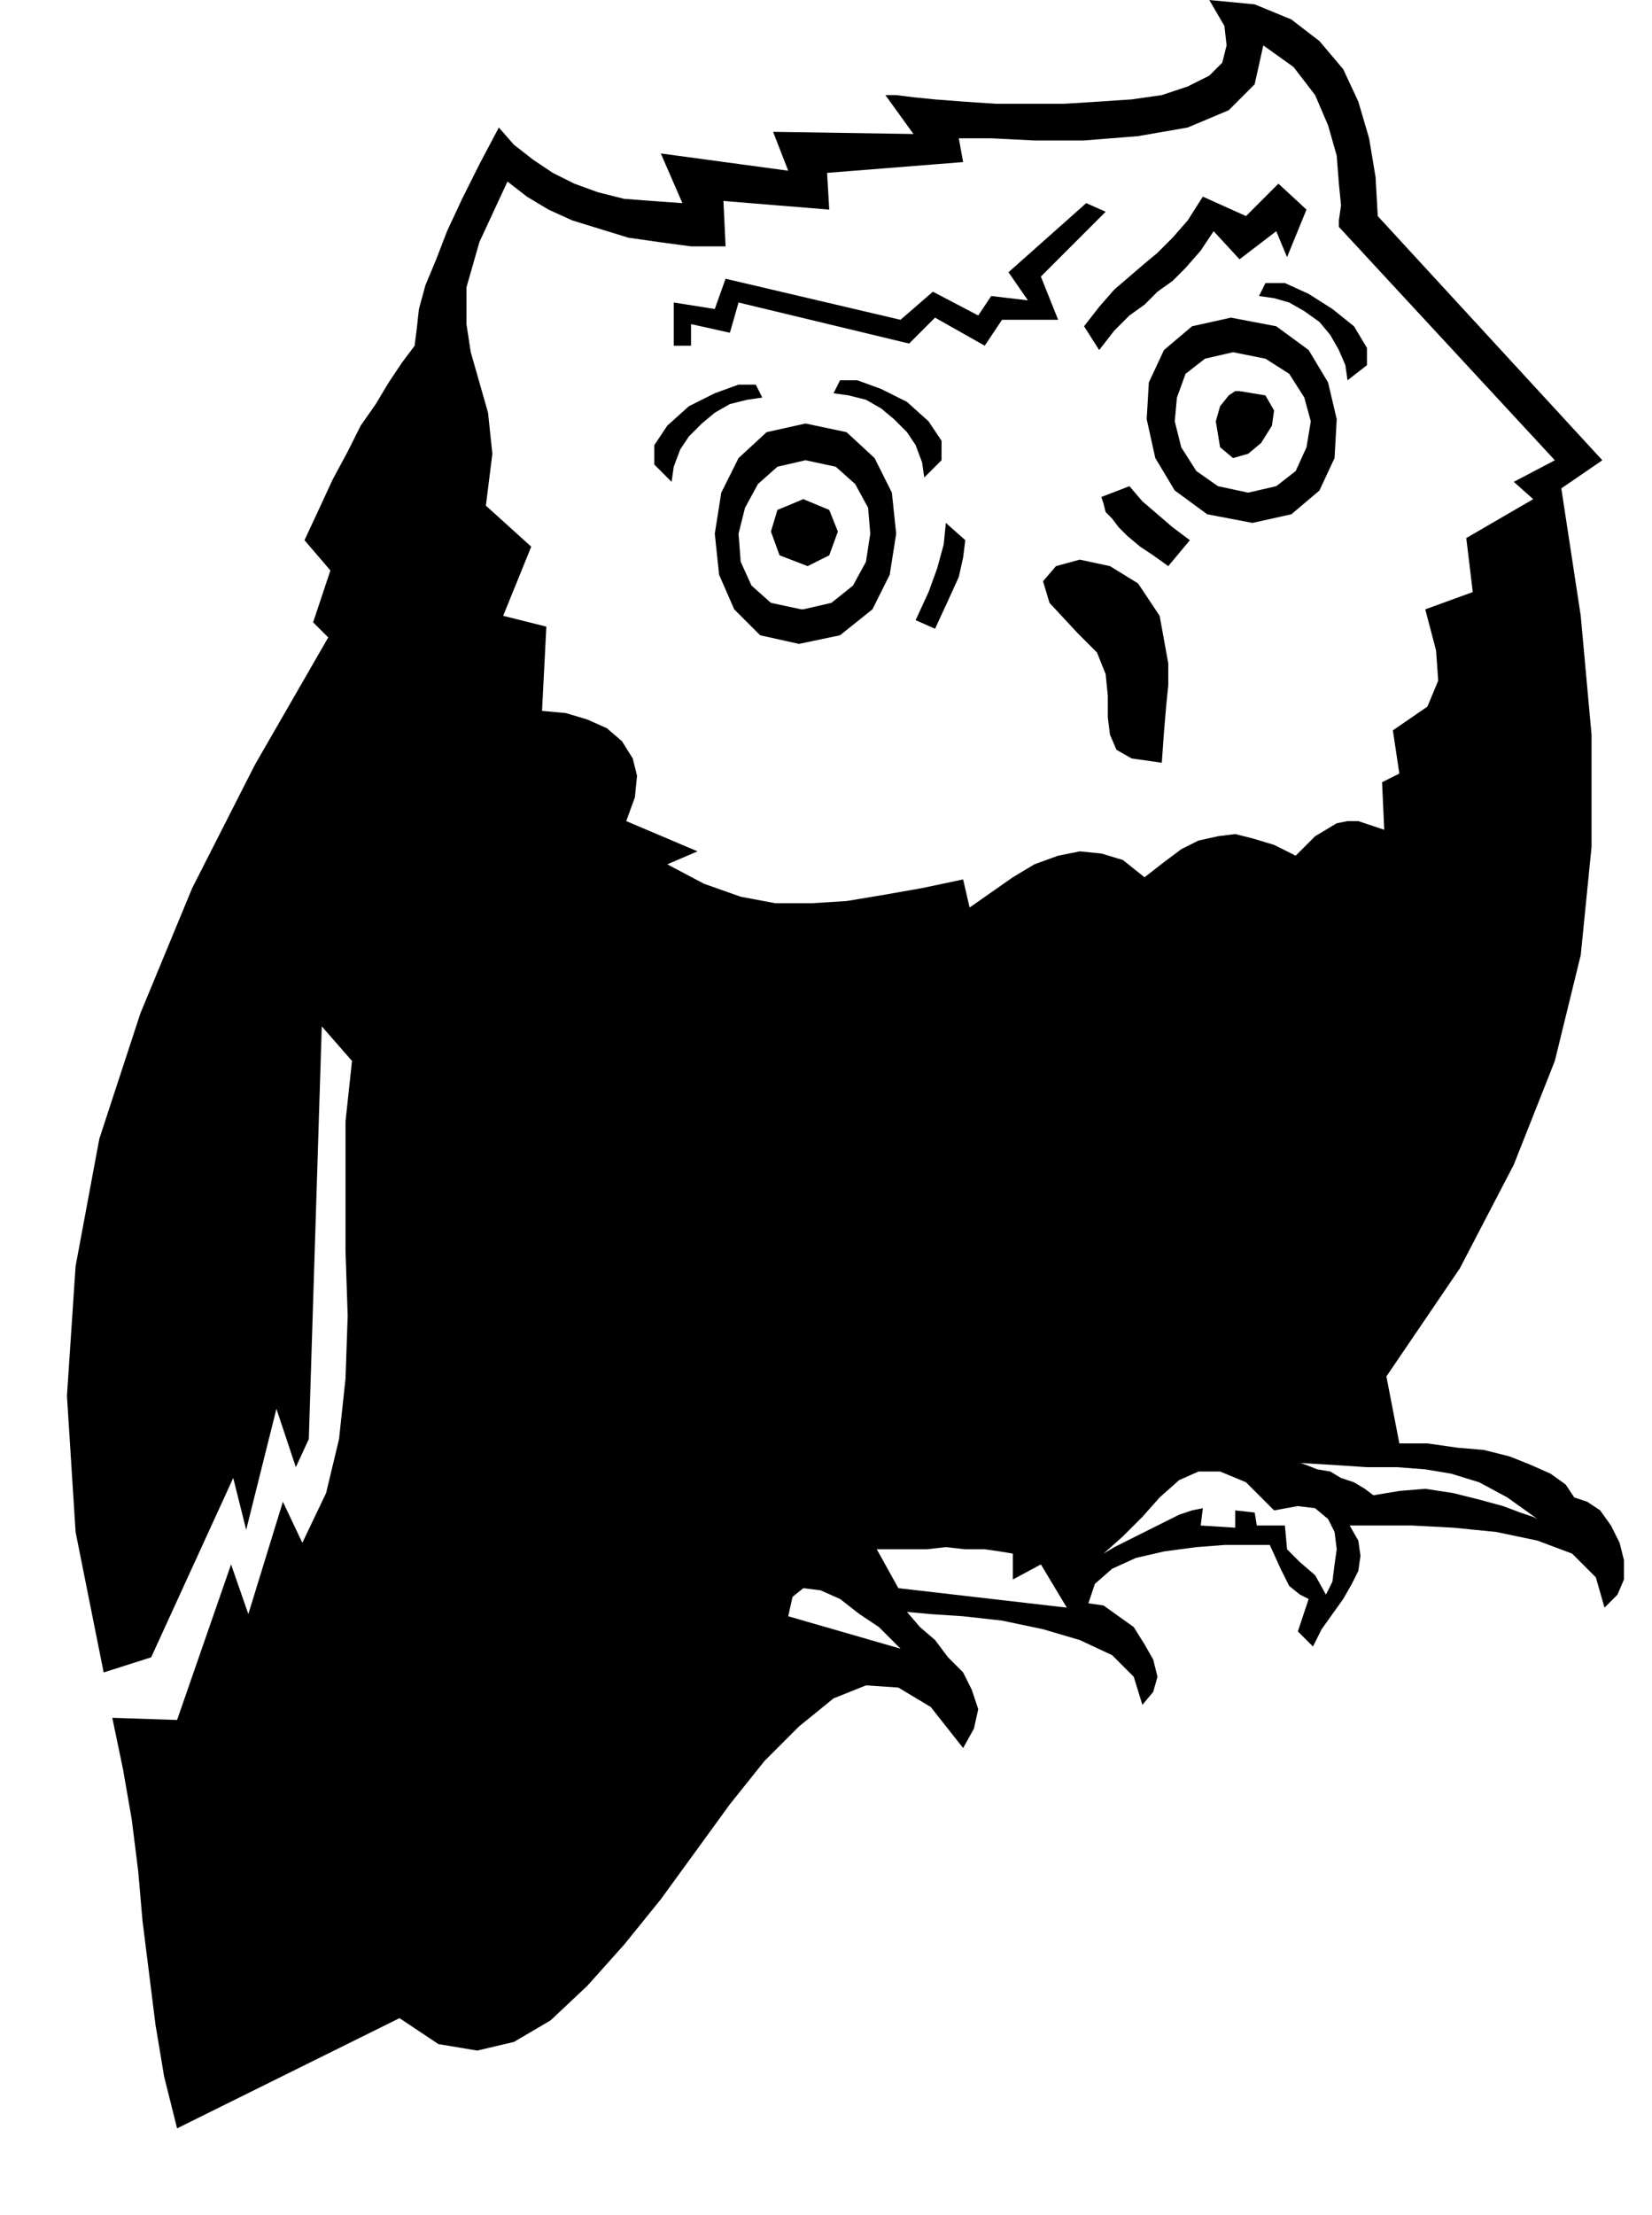
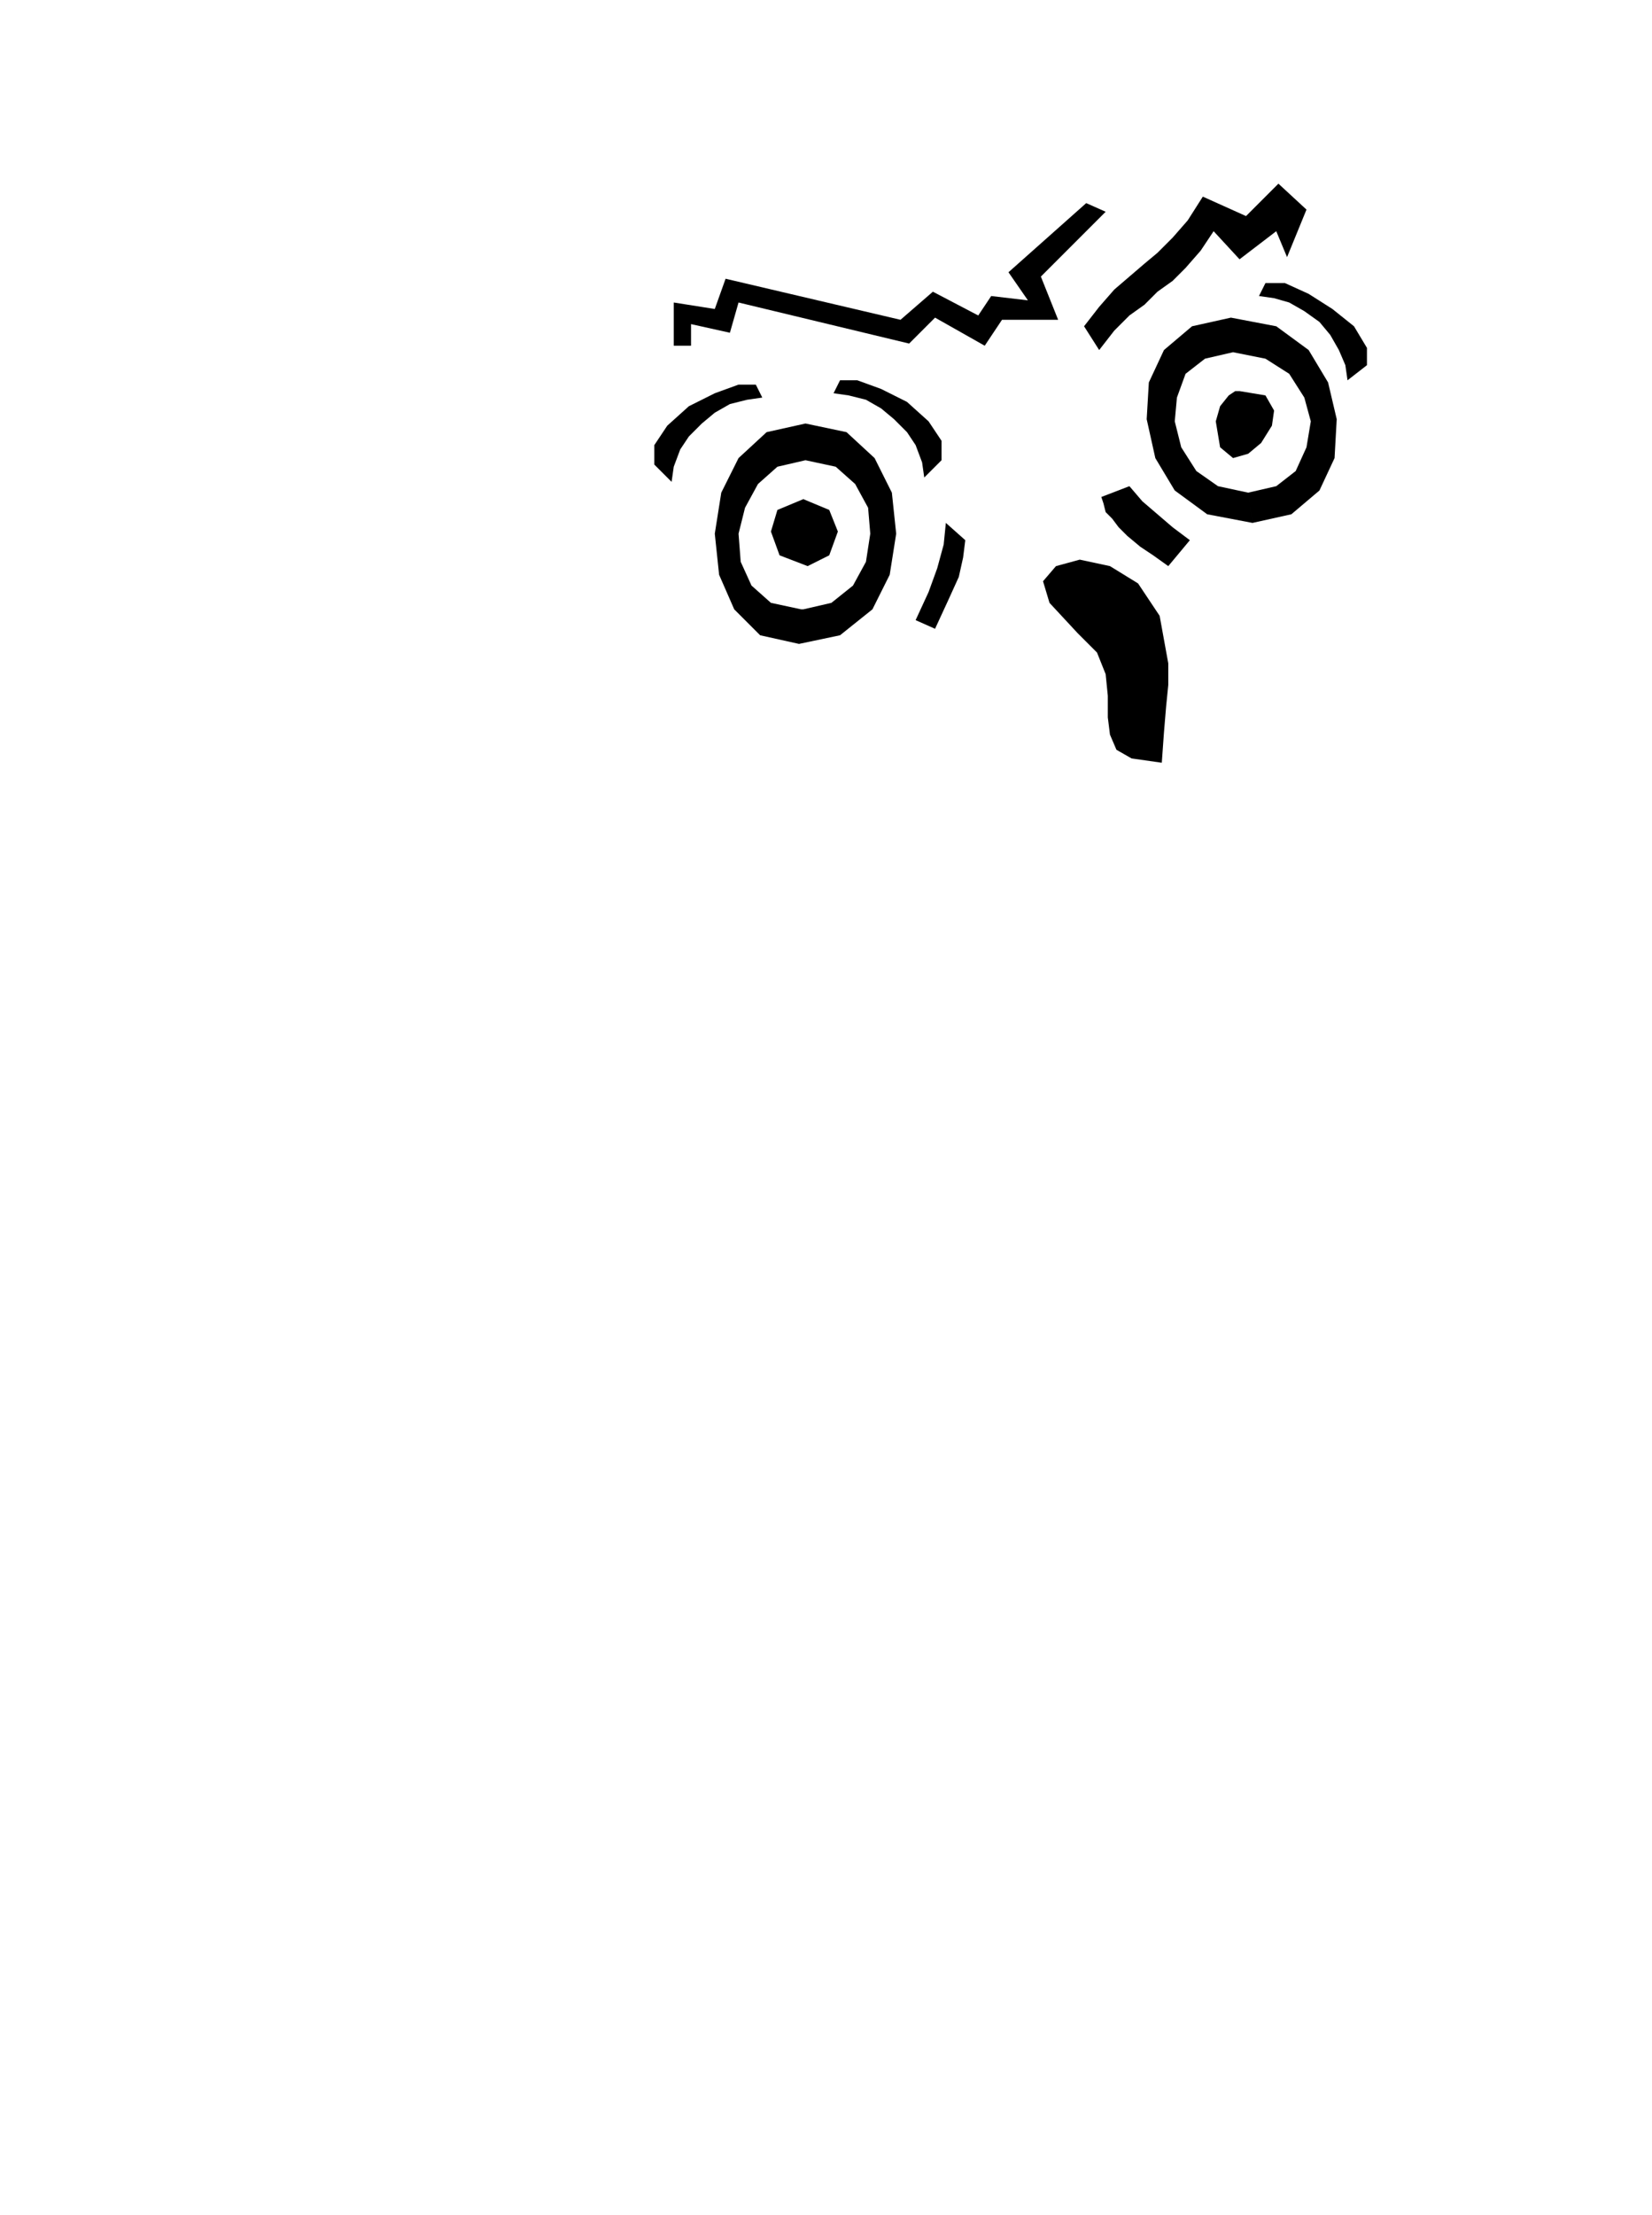
<svg xmlns="http://www.w3.org/2000/svg" width="73.44" height="98.4" fill-rule="evenodd" stroke-linecap="round" preserveAspectRatio="none" viewBox="0 0 765 1025">
  <style>.pen1{stroke:none}.brush2{fill:#000}</style>
  <path d="M541 307v10l-1 10-1 12-1 14-14-2-7-4-3-7-1-8v-10l-1-10-4-10-9-9-13-14-3-10 6-7 11-3 14 3 13 8 10 15 4 22zm-94-57-1 8-2 9-5 11-6 13-9-4 6-13 4-11 3-11 1-10 9 8zm104 0-10 12-7-5-6-4-6-5-4-4-3-4-3-3-1-4-1-3 13-5 6 7 7 6 7 6 8 6zm-179-19 12 5 4 10-4 11-10 5-13-5-4-11 3-10 12-5z" class="pen1 brush2" />
  <path d="m370 298-18-4-12-12-7-16-2-19 3-19 8-16 13-12 18-4 19 4 13 12 8 16 2 19-3 19-8 16-15 12-19 4 2-16 13-3 10-8 6-11 2-13-1-12-6-11-9-8-14-3-13 3-9 8-6 11-3 12 1 13 5 11 9 8 14 3h1l-2 16zm-17-114-7 1-8 2-7 4-6 5-6 6-4 6-3 8-1 7-8-8v-9l6-9 10-9 12-6 11-4h8l3 6zm33-2 3-6h8l11 4 12 6 10 9 6 9v9l-8 8-1-7-3-8-4-6-6-6-6-5-7-4-8-2-7-1zm188-1 12 2 4 7-1 7-5 8-6 5-7 2-6-5-2-12 2-7 4-5 3-2h2z" class="pen1 brush2" />
  <path d="m580 242 18-4 13-11 7-15 1-18-4-17-9-15-15-11-21-4-18 4-13 11-7 15-1 17 4 18 9 15 15 11 21 4-2-14-14-3-10-7-7-11-3-12 1-11 4-11 9-7 13-3 15 3 11 7 7 11 3 11-2 12-5 11-9 7-13 3 2 14zm3-105 3-6h9l11 5 11 7 10 8 6 10v8l-9 7-1-7-3-7-4-7-5-6-7-5-7-4-7-2-7-1zm-71-39-30 30 8 20h-26l-8 12-23-13-12 12-79-19-4 14-18-4v10h-8v-20l19 3 5-14 81 19 15-13 21 11 6-9 17 2-9-13 36-32 9 4zm84 21-5-12-17 13-12-13-6 9-7 8-6 6-7 5-6 6-7 5-7 7-7 9-7-11 7-9 7-8 7-6 7-6 6-5 7-7 7-8 7-11 20 9 15-15 13 12-9 22z" class="pen1 brush2" />
-   <path d="m420 746 6 7 7 6 6 8 7 7 4 8 3 9-2 9-5 9-15-19-15-9-15-1-15 6-16 13-16 16-16 20-16 22-16 22-17 21-17 19-17 16-17 10-17 4-18-3-18-12-103 51-6-24-4-24-3-24-3-24-2-23-3-24-4-23-5-24 30 1 25-72 8 23 16-52 9 19 11-23 6-25 3-28 1-29-1-30v-60l3-28-14-16-6 191-6 13-9-27-14 56-6-24-38 83-22 7-13-65-4-63 4-60 11-59 19-58 24-58 29-57 34-59-7-7 8-24-12-14 7-15 6-13 7-13 6-12 7-10 6-10 6-9 6-8 1-8 1-9 3-11 5-12 5-13 7-15 8-16 9-17 4 25-13 28-6 21v17l2 13 4 14 4 14 2 19-3 24 21 19-13 32 20 5-2 39 11 1 10 3 9 4 7 6 5 8 2 8-1 10-4 11 33 14-14 6 17 9 17 6 16 3h17l16-1 18-3 17-3 19-4 3 13 10-7 10-7 10-6 11-4 10-2 10 1 10 3 10 8 9-7 8-6 8-4 9-2 8-1 8 2 10 3 10 5 5-5 4-4 5-3 5-3 5-1h5l6 2 6 2-1-22 8-4-3-20 16-11 5-12-1-14-5-19 22-8-3-25 31-18-9-8 19-10-100-108v-3l1-7-1-10-1-13-4-14-6-14-10-13-14-10-4 18-12 12-19 8-23 4-25 2h-23l-20-1h-15l2 11-63 5 1 17-49-4 1 21h-16l-15-2-14-2-13-4-13-4-11-5-10-6-9-7-4-25 7 8 9 7 9 6 10 5 11 4 12 3 13 1 14 1-10-23 59 8-7-18 65 1-13-18h5l8 1 10 1 13 1 15 1h32l16-1 15-1 14-2 12-4 10-5 6-6 2-8-1-9-7-12 21 2 17 7 13 10 11 13 7 15 5 17 3 18 1 18 104 113-19 13 9 59 5 55v52l-5 50-12 49-19 48-25 48-34 50 6 31h13l14 2 12 1 12 3 10 4 9 4 7 5 4 6-17 10-14-10-13-7-13-4-12-2-13-1h-14l-15-1-17-1h1l3 1 5 2 6 1 5 3 6 2 5 3 4 3 12-2 12-1 13 2 12 3 11 3 8 3 6 2 2 1 17-10 6 2 6 4 5 7 4 8 2 8v9l-3 7-6 6-4-14-11-11-16-6-19-4-20-2-19-1h-29l4 7 1 7-1 7-3 6-4 7-5 7-5 7-4 8-7-7 5-15 8-2 3-6 1-8 1-7-1-8-3-6-6-5-8-1-11 2-13-13-12-5h-10l-9 4-9 8-8 9-9 9-9 8 5-3 6-3 6-3 6-3 6-3 6-3 6-2 5-1-1 8 16 1v-8l9 1 1 6h13l1 11 6 6 7 6 5 9-8 2-4-2-5-4-4-8-5-11h-21l-13 1-15 2-13 3-11 5-8 7-3 9-10 2-12-20-13 7v-12l-6-1-7-1h-9l-9-1-9 1h-23l10 18 78 9 10-2 7 1 7 5 7 5 5 8 4 7 2 8-2 7-5 6-4-13-10-10-15-7-17-5-19-4-18-2-15-1-11-1-3 17-4-4-6-6-9-6-9-7-9-4-8-1-5 4-2 9 52 15 3-17z" class="pen1 brush2" />
</svg>